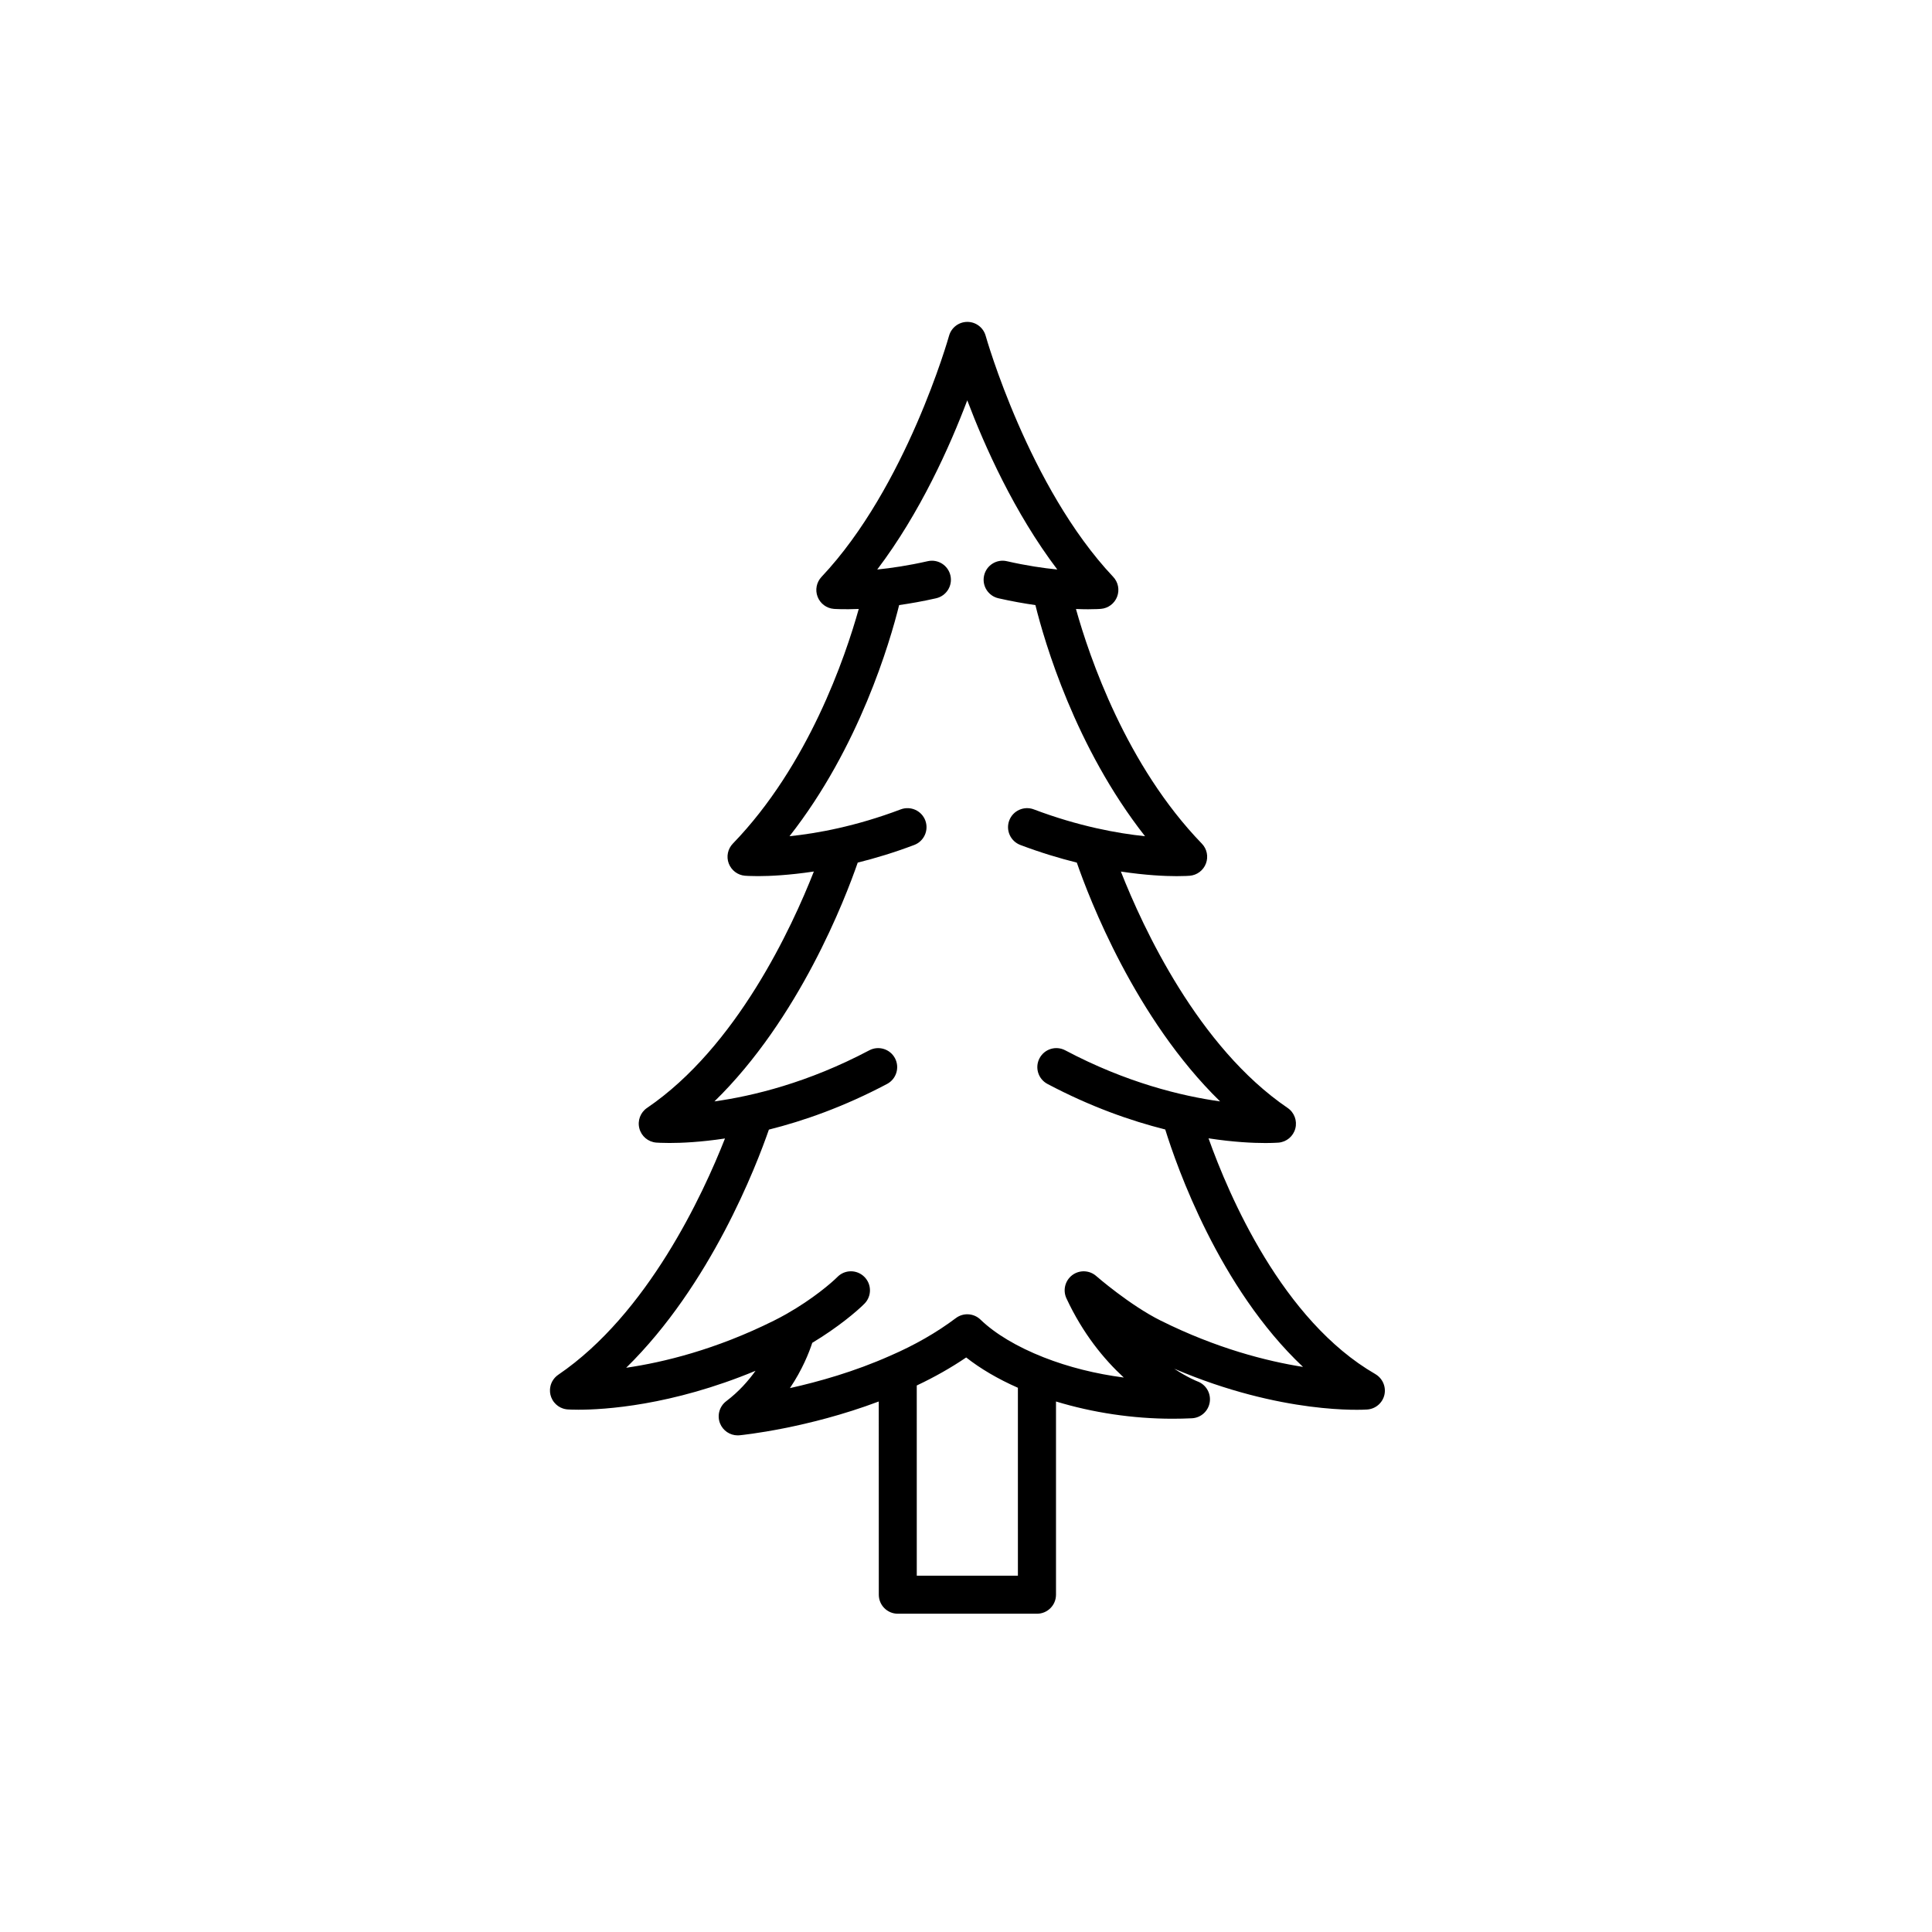
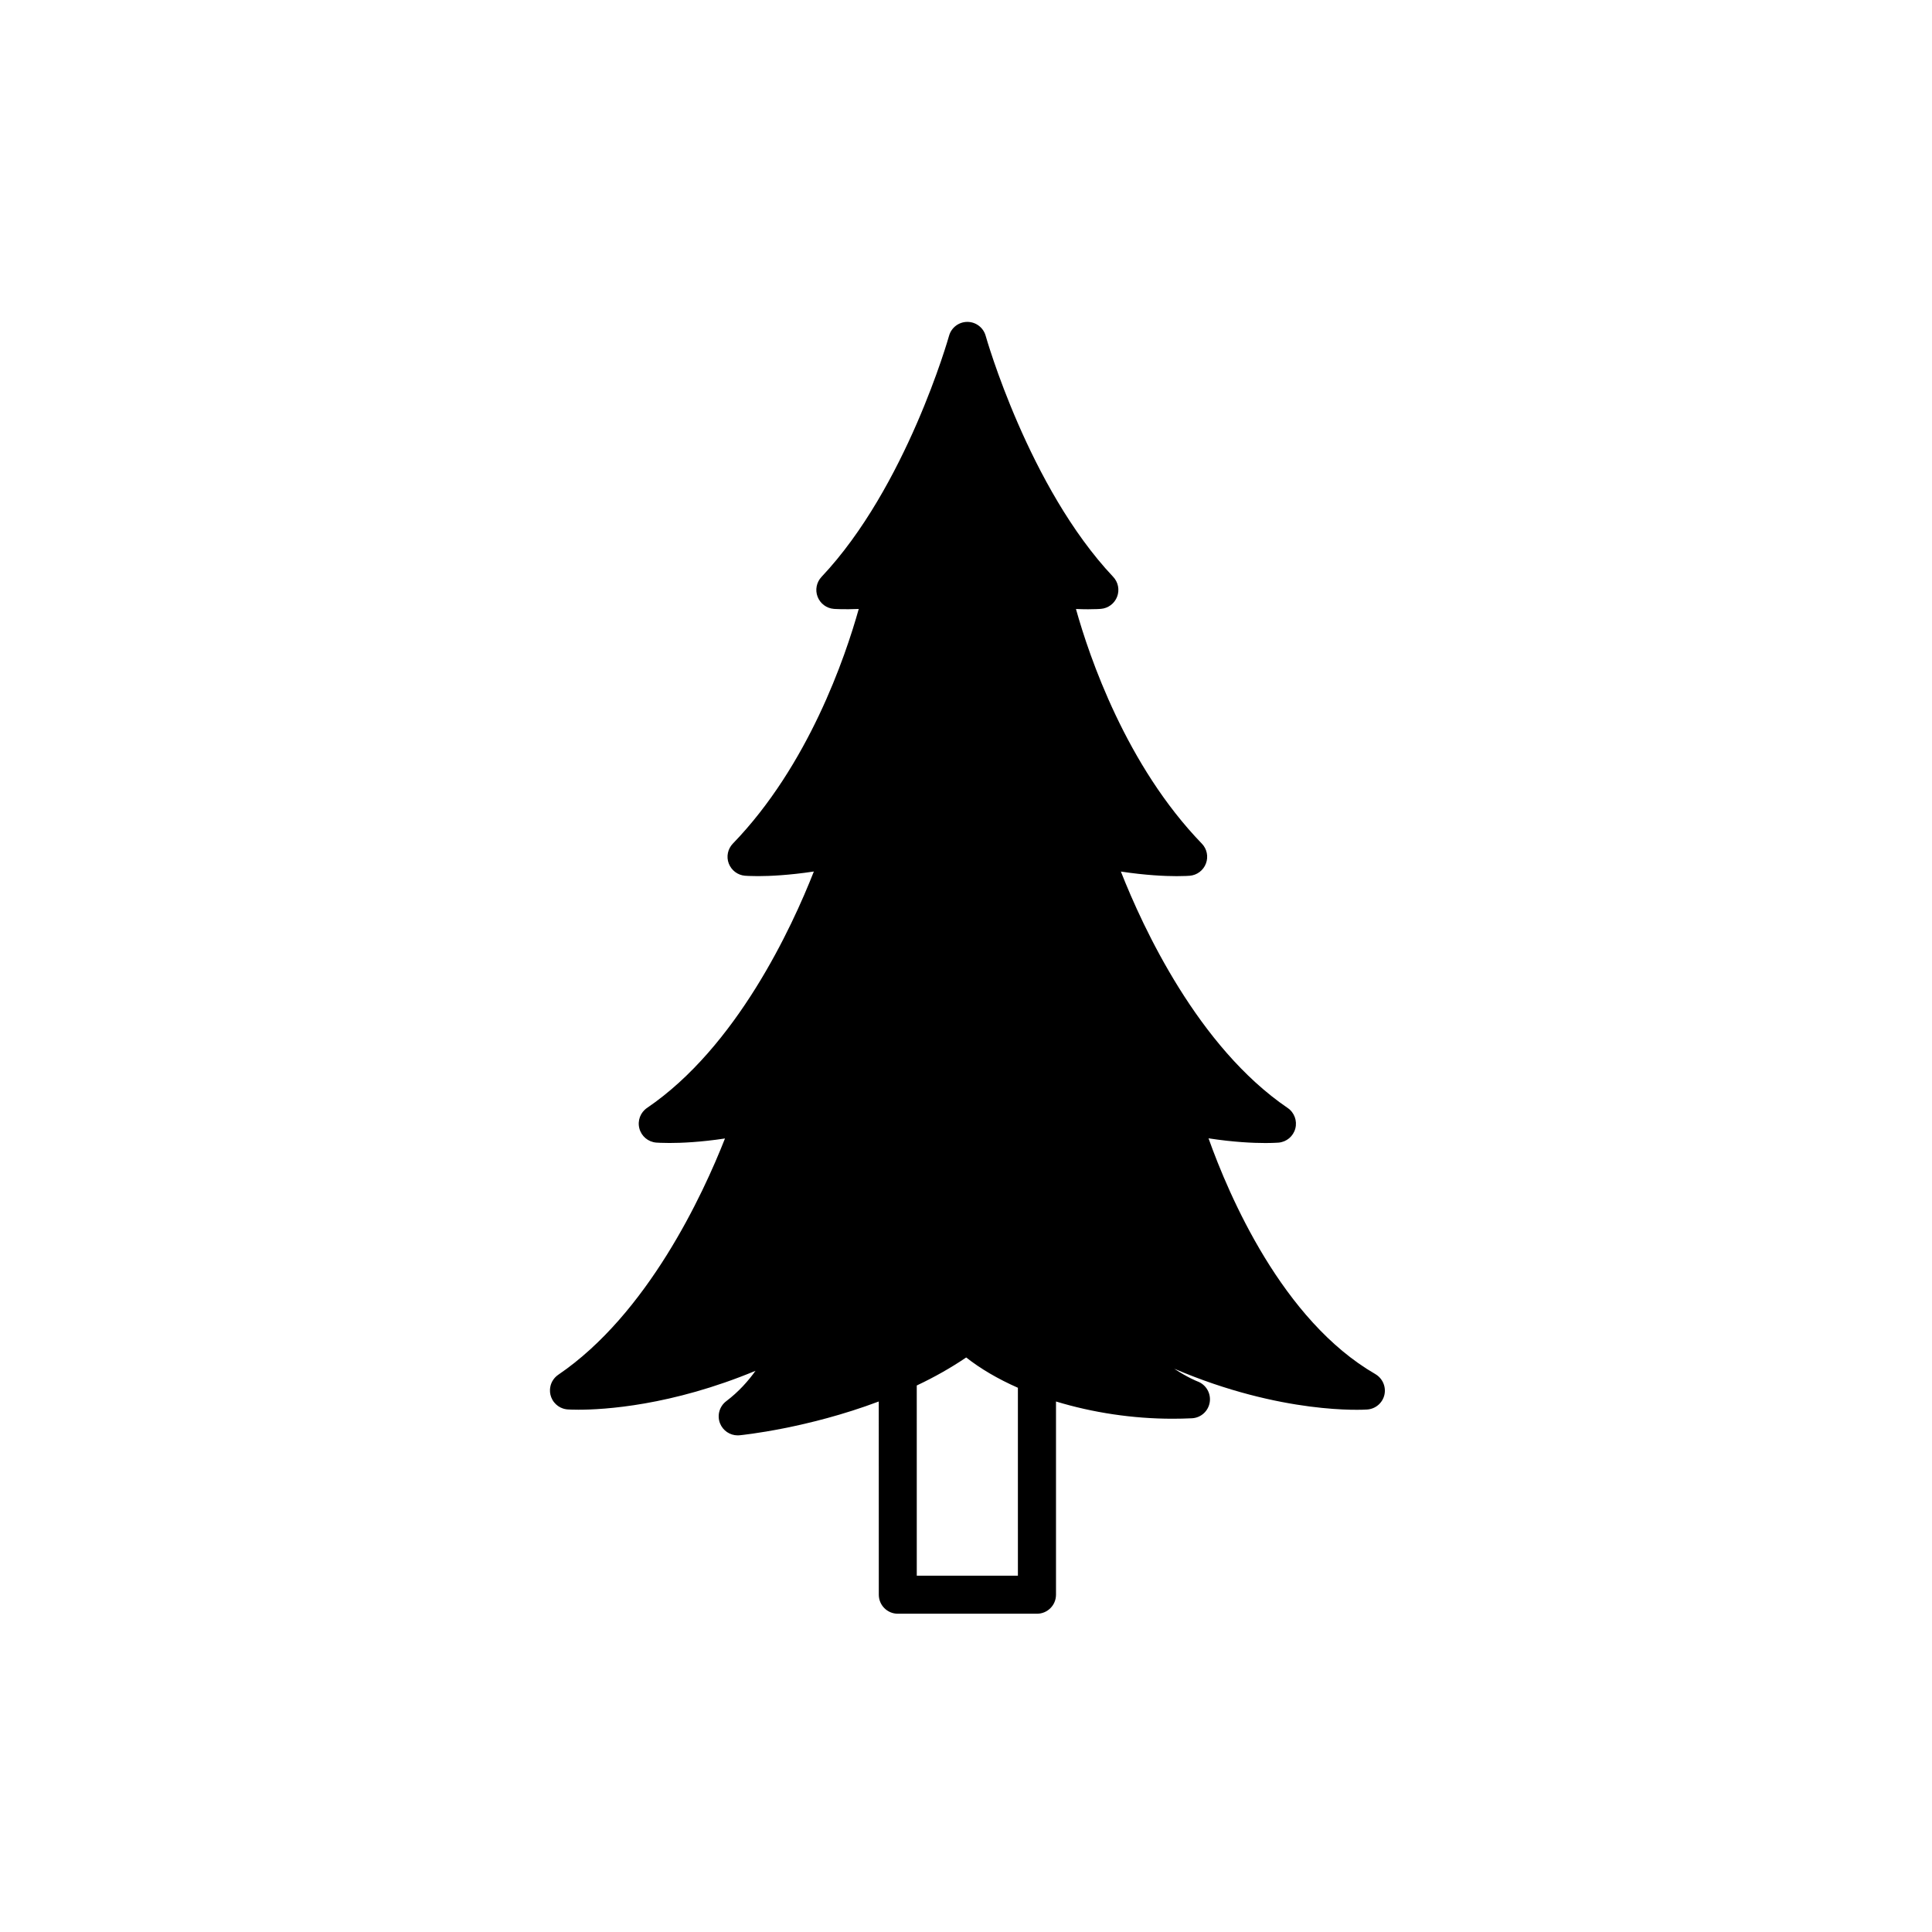
<svg xmlns="http://www.w3.org/2000/svg" fill="#000000" width="800px" height="800px" version="1.1" viewBox="144 144 512 512">
-   <path d="m508.47 508.14c-24.625-14.211-38.785-47.281-44.199-62.473 6.656 1.023 11.844 1.246 15.023 1.246 2.074 0 3.301-0.098 3.523-0.105 2.133-0.176 3.914-1.672 4.457-3.738 0.543-2.066-0.273-4.254-2.035-5.453-23.711-16.133-38.344-47.781-44.195-62.648 6.531 0.988 11.668 1.219 14.781 1.219 2.07 0 3.269-0.09 3.461-0.105 1.945-0.16 3.617-1.426 4.301-3.25 0.691-1.824 0.262-3.879-1.094-5.273-20.012-20.688-29.785-49.422-33.352-62.172 1.211 0.047 2.309 0.07 3.199 0.07 2.082 0 3.269-0.09 3.414-0.105 1.93-0.16 3.598-1.41 4.293-3.219s0.293-3.856-1.039-5.262c-22.41-23.75-33.684-63.488-33.797-63.887-0.605-2.176-2.59-3.684-4.852-3.684s-4.246 1.508-4.852 3.688c-0.109 0.398-11.336 40.094-33.797 63.887-1.328 1.41-1.734 3.457-1.039 5.262 0.691 1.809 2.359 3.059 4.293 3.219 0.207 0.016 2.621 0.18 6.613 0.023-3.566 12.742-13.34 41.484-33.355 62.172-1.355 1.402-1.785 3.457-1.094 5.273 0.691 1.82 2.363 3.09 4.301 3.25 0.188 0.016 1.387 0.105 3.461 0.105 3.117 0 8.258-0.238 14.793-1.223-5.84 14.855-20.449 46.492-44.203 62.648-1.77 1.199-2.586 3.387-2.035 5.453 0.543 2.066 2.328 3.562 4.457 3.738 0.223 0.016 1.445 0.105 3.523 0.105 3.129 0 8.207-0.211 14.707-1.195-5.859 14.883-20.488 46.496-44.184 62.617l-0.023 0.023c0-0.004-0.004 0.004-0.012 0.004-1.047 0.73-1.738 1.785-2.019 2.926v0.004 0.004c-0.074 0.312-0.121 0.637-0.141 0.961-0.047 0.91 0.156 1.84 0.629 2.68 0.133 0.242 0.281 0.469 0.449 0.68 0.625 0.785 1.441 1.352 2.336 1.652 0.309 0.105 0.629 0.176 0.957 0.223 0.125 0.016 0.25 0.031 0.379 0.035 0.301 0.02 1.254 0.074 2.777 0.074 6.727 0 24.598-1.023 46.949-10.316-1.961 2.727-4.449 5.547-7.766 8.055-1.797 1.367-2.473 3.75-1.656 5.848 0.762 1.949 2.637 3.211 4.691 3.211 0.16 0 0.324-0.012 0.488-0.023 0.805-0.082 17.941-1.82 36.898-8.957l0.012 51.207c0 2.785 2.258 5.039 5.039 5.039h36.879c2.785 0 5.039-2.254 5.039-5.039v-51.207c9.703 2.949 20.297 4.57 30.875 4.57 1.719 0 3.43-0.039 5.141-0.121 2.394-0.117 4.359-1.898 4.727-4.262 0.367-2.363-0.984-4.664-3.223-5.5-0.066-0.023-2.586-0.992-6.184-3.371 28.586 12.223 50.152 10.879 51.141 10.809 2.207-0.152 4.062-1.734 4.555-3.891 0.488-2.16-0.5-4.391-2.418-5.5zm-94.715 53.434h-26.801l-0.004-50.406c4.684-2.207 9.07-4.691 13.098-7.426 3.777 2.977 8.418 5.699 13.703 8.031zm37.859-67.59c-8.207-4.082-17.023-11.75-17.109-11.828-1.789-1.566-4.434-1.664-6.344-0.238-1.898 1.43-2.551 3.996-1.547 6.156 4.348 9.344 9.945 16.152 15.199 20.988-7.438-0.969-14.641-2.766-21.172-5.332-0.004 0-0.004-0.004-0.012-0.004-7.078-2.785-12.887-6.246-16.793-10.016-1.777-1.719-4.555-1.883-6.523-0.398-5.082 3.82-10.938 7.18-17.41 9.977-0.012 0.004-0.016 0.012-0.023 0.016-0.012 0.004-0.016 0-0.023 0.004-9.438 4.203-19.008 6.887-26.516 8.555 3.316-4.938 5.078-9.438 5.918-12 6.742-4.055 11.801-8.324 13.828-10.367 1.961-1.98 1.945-5.164-0.035-7.125-1.977-1.965-5.176-1.953-7.125 0.031-1.508 1.523-6.531 5.856-13.496 9.805-0.051 0.031-0.105 0.059-0.156 0.09-1.023 0.574-2.086 1.145-3.188 1.691-15.473 7.707-29.344 11.055-39.145 12.484 22.375-21.906 34.527-53.605 37.82-63.113 9.148-2.293 19.852-6.027 31.32-12.102 2.457-1.305 3.394-4.348 2.098-6.812-1.301-2.453-4.344-3.402-6.812-2.098-16.207 8.578-30.848 12.113-41.039 13.539 22.488-21.938 34.691-53.797 37.977-63.285 4.641-1.16 9.637-2.656 14.973-4.676 2.602-0.988 3.914-3.894 2.934-6.5-0.988-2.602-3.883-3.906-6.5-2.934-11.91 4.508-22.242 6.375-29.488 7.117 18.504-23.555 26.641-51.531 29.055-61.254 2.984-0.43 6.231-0.992 9.801-1.805 2.715-0.621 4.414-3.316 3.793-6.031-0.621-2.711-3.309-4.414-6.031-3.793-5.141 1.168-9.664 1.828-13.367 2.203 11.402-15.043 19.277-32.719 23.859-44.836 4.586 12.117 12.465 29.789 23.859 44.836-3.703-0.367-8.227-1.031-13.367-2.203-2.711-0.629-5.414 1.082-6.031 3.793-0.621 2.715 1.082 5.41 3.793 6.031 3.562 0.812 6.828 1.379 9.805 1.809 2.414 9.73 10.551 37.699 29.051 61.25-7.246-0.746-17.574-2.613-29.488-7.117-2.578-0.973-5.508 0.328-6.492 2.934-0.984 2.606 0.328 5.512 2.934 6.5 5.336 2.019 10.332 3.516 14.969 4.676 3.285 9.488 15.488 41.348 37.973 63.285-10.191-1.422-24.832-4.953-41.039-13.539-2.469-1.305-5.512-0.359-6.812 2.098-1.305 2.457-0.363 5.508 2.098 6.812 11.43 6.051 22.086 9.777 31.215 12.07 3.043 9.809 14.289 41.988 36.508 62.922-9.664-1.531-22.945-4.918-37.691-12.266z" />
+   <path d="m508.47 508.14c-24.625-14.211-38.785-47.281-44.199-62.473 6.656 1.023 11.844 1.246 15.023 1.246 2.074 0 3.301-0.098 3.523-0.105 2.133-0.176 3.914-1.672 4.457-3.738 0.543-2.066-0.273-4.254-2.035-5.453-23.711-16.133-38.344-47.781-44.195-62.648 6.531 0.988 11.668 1.219 14.781 1.219 2.07 0 3.269-0.09 3.461-0.105 1.945-0.16 3.617-1.426 4.301-3.25 0.691-1.824 0.262-3.879-1.094-5.273-20.012-20.688-29.785-49.422-33.352-62.172 1.211 0.047 2.309 0.07 3.199 0.07 2.082 0 3.269-0.09 3.414-0.105 1.93-0.16 3.598-1.41 4.293-3.219s0.293-3.856-1.039-5.262c-22.41-23.75-33.684-63.488-33.797-63.887-0.605-2.176-2.59-3.684-4.852-3.684s-4.246 1.508-4.852 3.688c-0.109 0.398-11.336 40.094-33.797 63.887-1.328 1.41-1.734 3.457-1.039 5.262 0.691 1.809 2.359 3.059 4.293 3.219 0.207 0.016 2.621 0.18 6.613 0.023-3.566 12.742-13.34 41.484-33.355 62.172-1.355 1.402-1.785 3.457-1.094 5.273 0.691 1.82 2.363 3.09 4.301 3.25 0.188 0.016 1.387 0.105 3.461 0.105 3.117 0 8.258-0.238 14.793-1.223-5.84 14.855-20.449 46.492-44.203 62.648-1.77 1.199-2.586 3.387-2.035 5.453 0.543 2.066 2.328 3.562 4.457 3.738 0.223 0.016 1.445 0.105 3.523 0.105 3.129 0 8.207-0.211 14.707-1.195-5.859 14.883-20.488 46.496-44.184 62.617l-0.023 0.023c0-0.004-0.004 0.004-0.012 0.004-1.047 0.73-1.738 1.785-2.019 2.926v0.004 0.004c-0.074 0.312-0.121 0.637-0.141 0.961-0.047 0.91 0.156 1.84 0.629 2.68 0.133 0.242 0.281 0.469 0.449 0.68 0.625 0.785 1.441 1.352 2.336 1.652 0.309 0.105 0.629 0.176 0.957 0.223 0.125 0.016 0.25 0.031 0.379 0.035 0.301 0.02 1.254 0.074 2.777 0.074 6.727 0 24.598-1.023 46.949-10.316-1.961 2.727-4.449 5.547-7.766 8.055-1.797 1.367-2.473 3.75-1.656 5.848 0.762 1.949 2.637 3.211 4.691 3.211 0.16 0 0.324-0.012 0.488-0.023 0.805-0.082 17.941-1.82 36.898-8.957l0.012 51.207c0 2.785 2.258 5.039 5.039 5.039h36.879c2.785 0 5.039-2.254 5.039-5.039v-51.207c9.703 2.949 20.297 4.57 30.875 4.57 1.719 0 3.43-0.039 5.141-0.121 2.394-0.117 4.359-1.898 4.727-4.262 0.367-2.363-0.984-4.664-3.223-5.5-0.066-0.023-2.586-0.992-6.184-3.371 28.586 12.223 50.152 10.879 51.141 10.809 2.207-0.152 4.062-1.734 4.555-3.891 0.488-2.16-0.5-4.391-2.418-5.5zm-94.715 53.434h-26.801l-0.004-50.406c4.684-2.207 9.07-4.691 13.098-7.426 3.777 2.977 8.418 5.699 13.703 8.031zm37.859-67.59z" />
</svg>